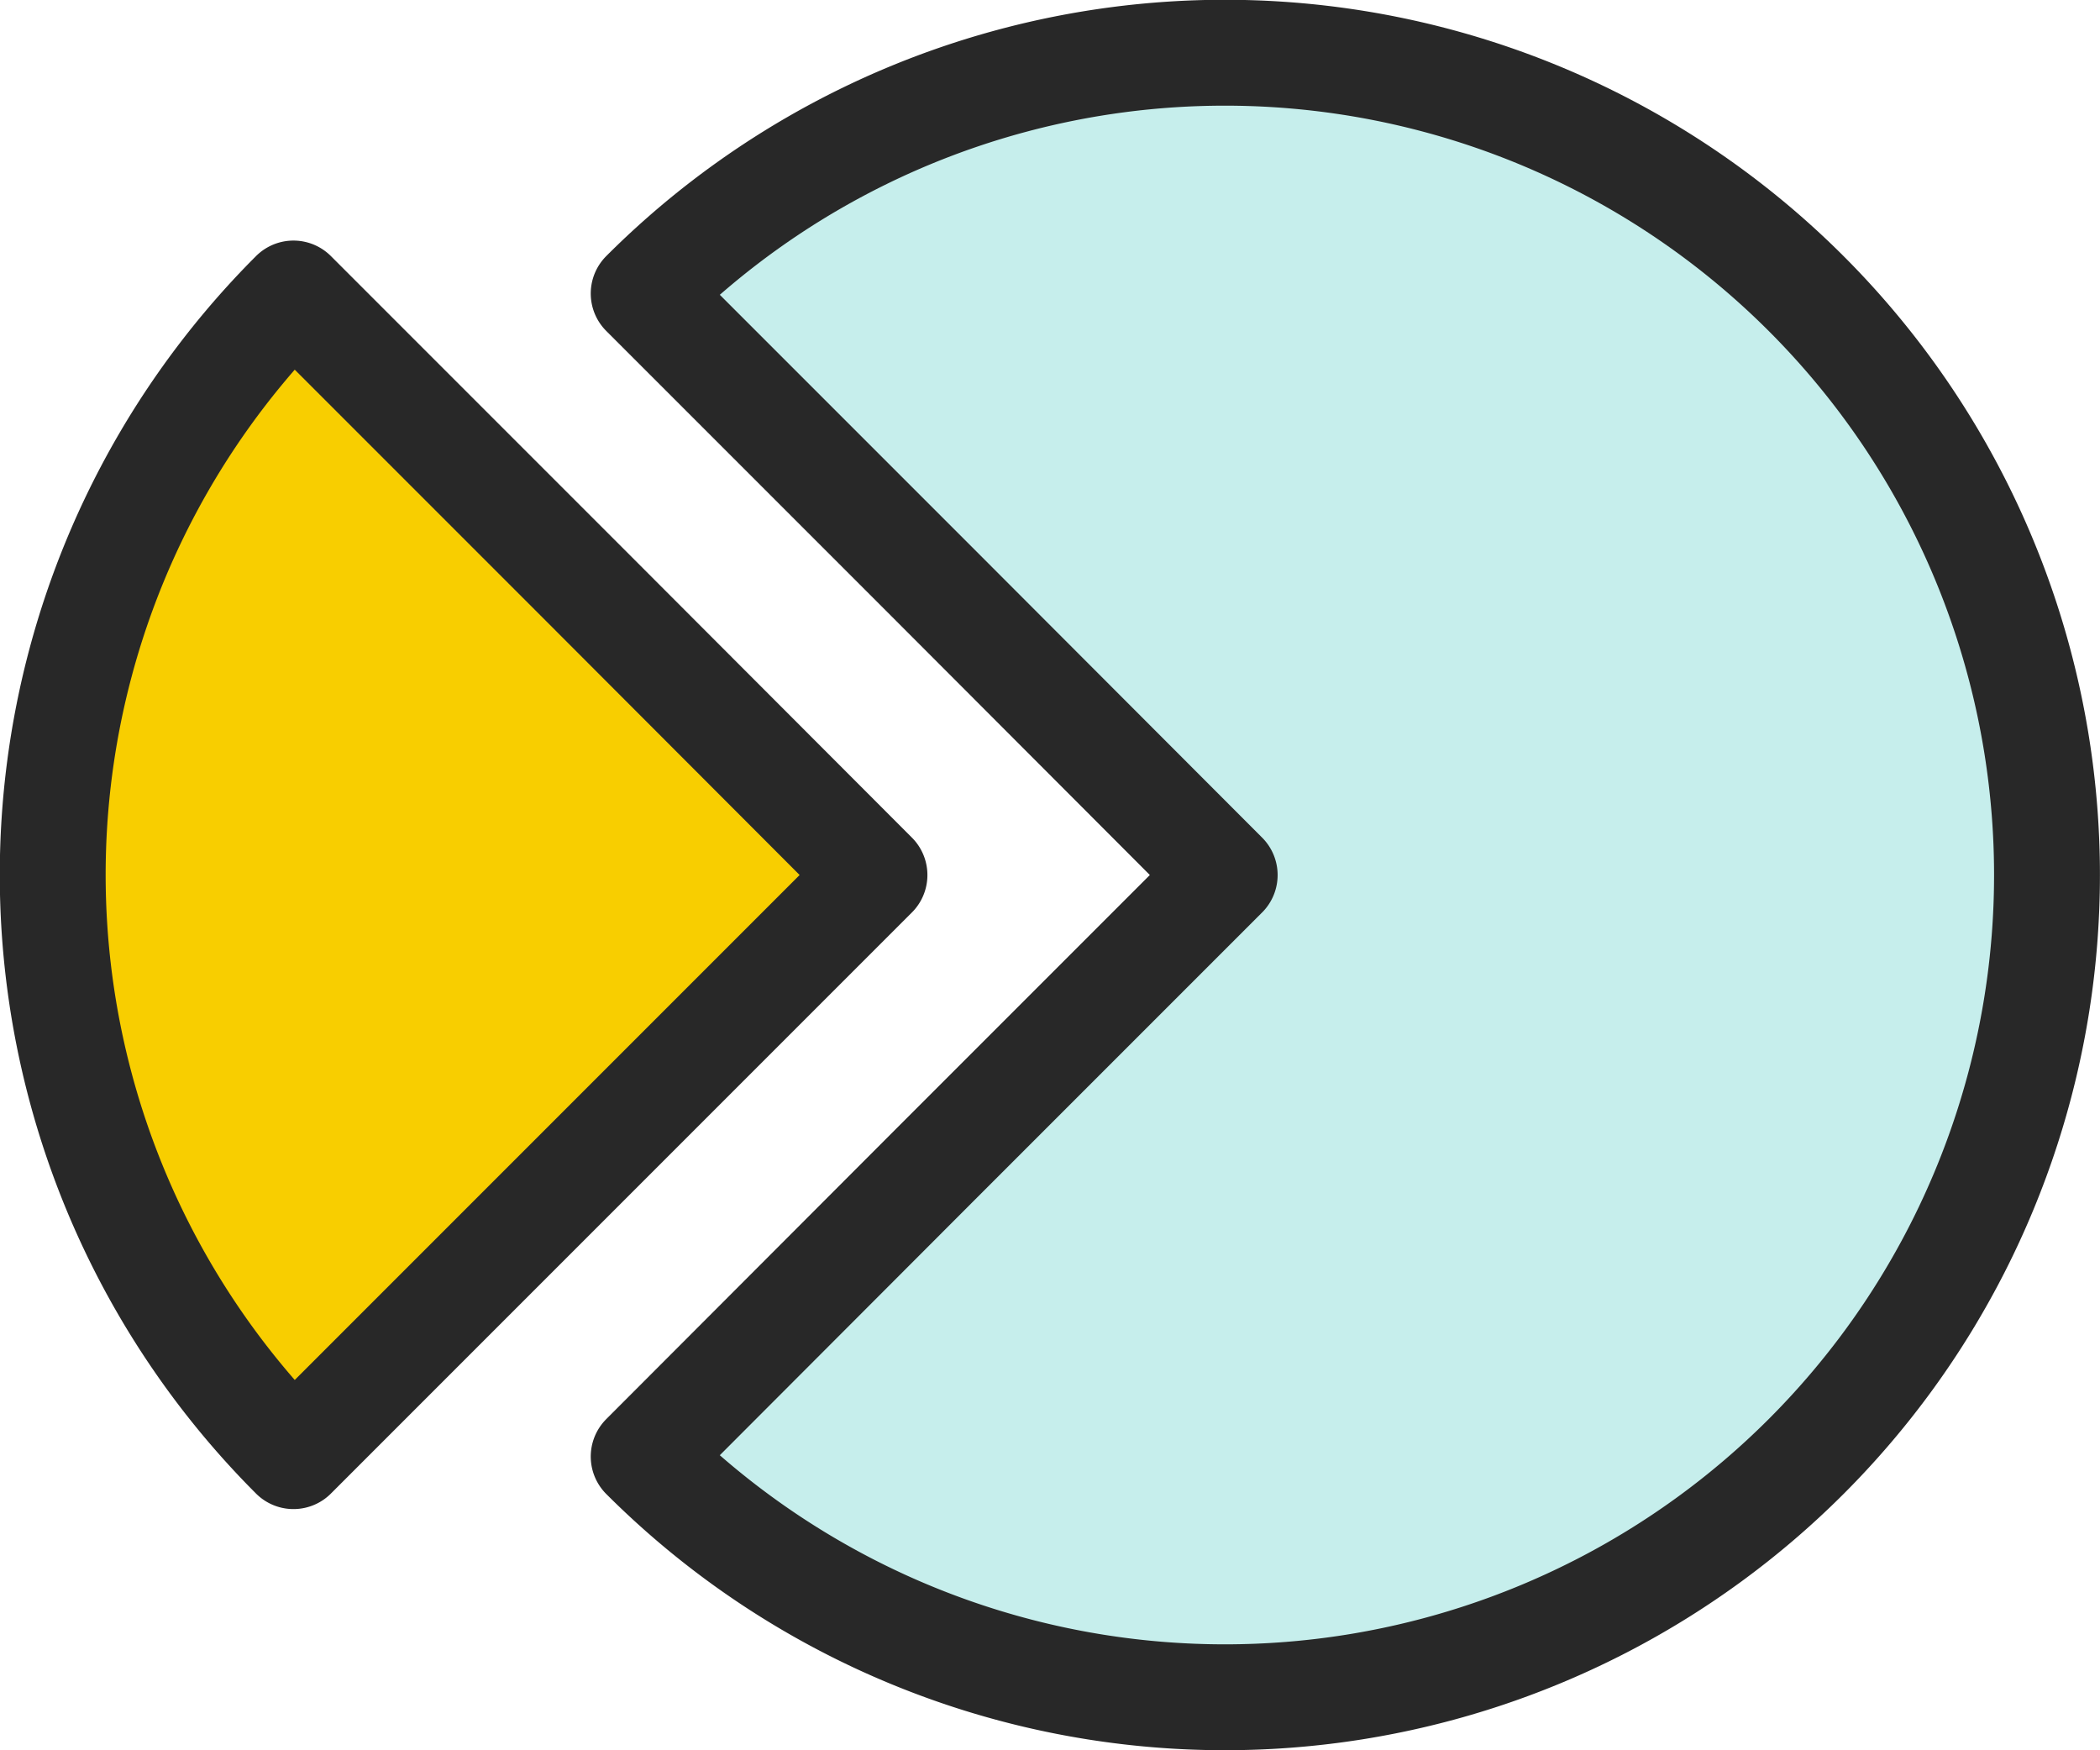
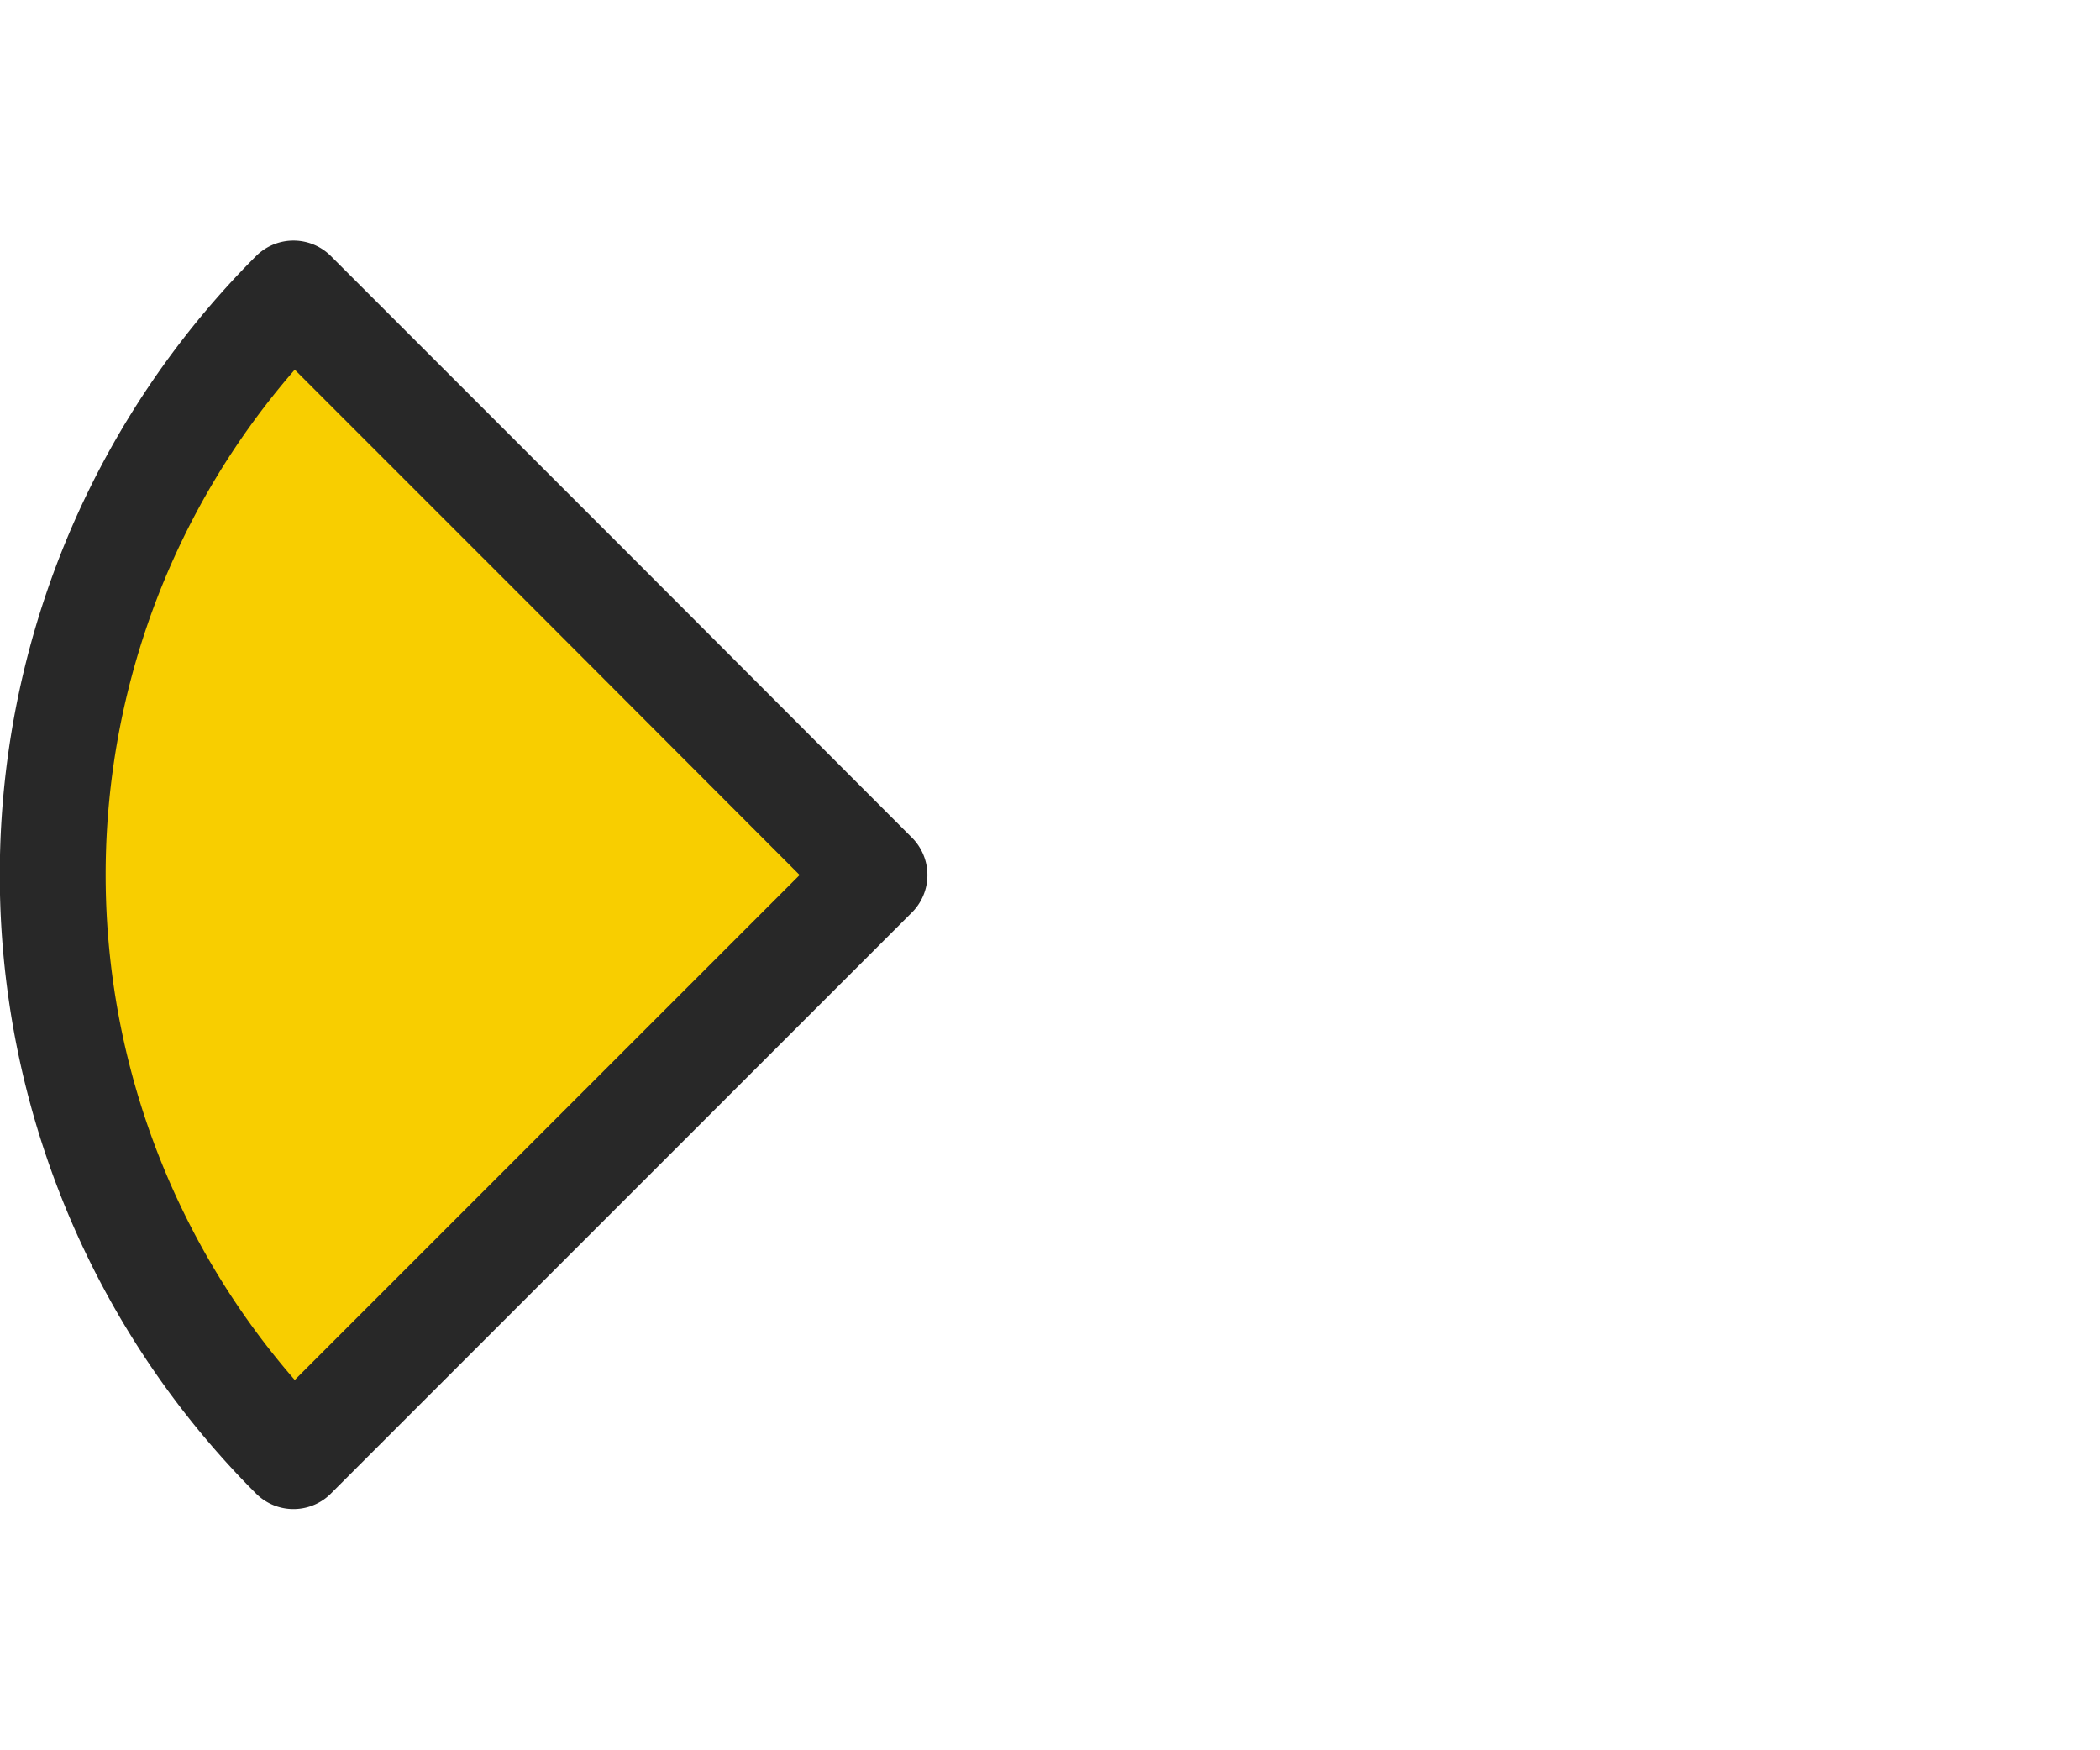
<svg xmlns="http://www.w3.org/2000/svg" viewBox="0 0 49.59 41.32">
  <defs>
    <style>.a{fill:#f8ce00;}.a,.b{stroke:#282828;stroke-linecap:round;stroke-linejoin:round;stroke-width:2.5px;}.b{fill:#c6eeec;}</style>
  </defs>
  <title>icon</title>
  <path class="a" d="M6.93,6.93h0a19.41,19.41,0,0,0,0,27.45l6.86-6.86,6.86-6.86L13.8,13.8Z" />
-   <path class="b" d="M28.92,20.66l-6.86,6.86L15.2,34.39h0A19.41,19.41,0,1,0,42.65,6.93h0a19.41,19.41,0,0,0-27.45,0l6.86,6.86Z" />
</svg>